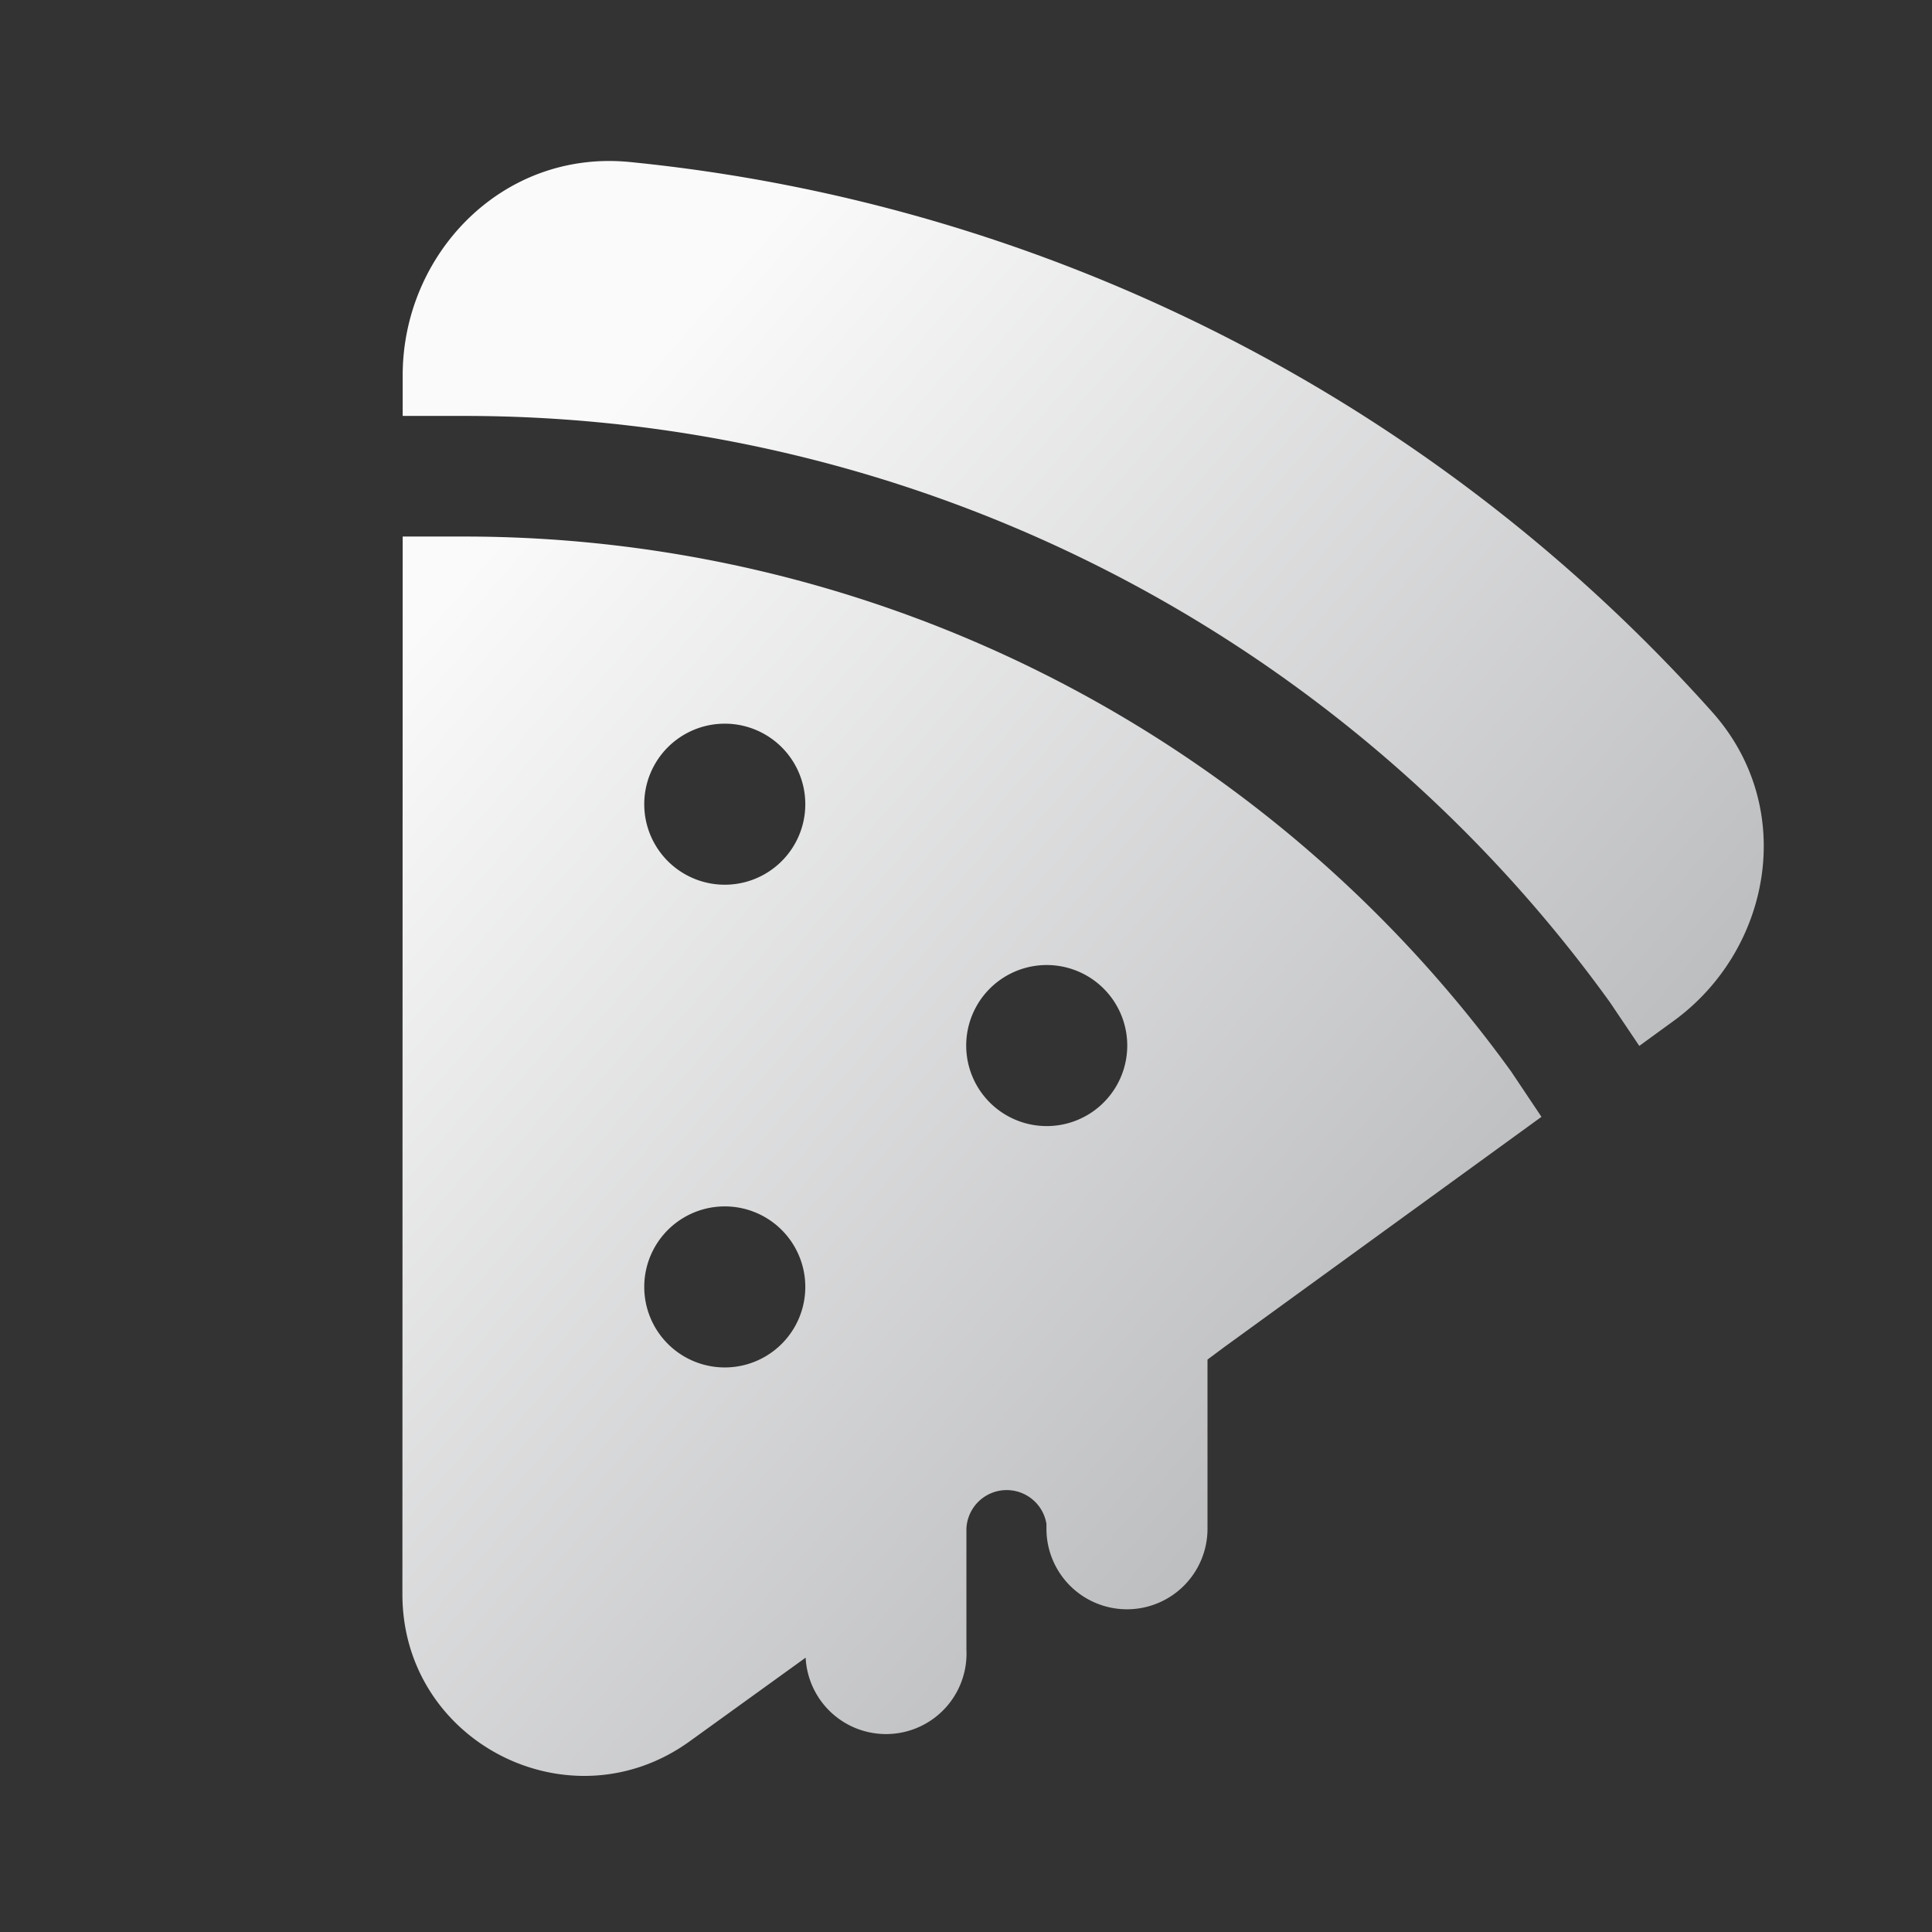
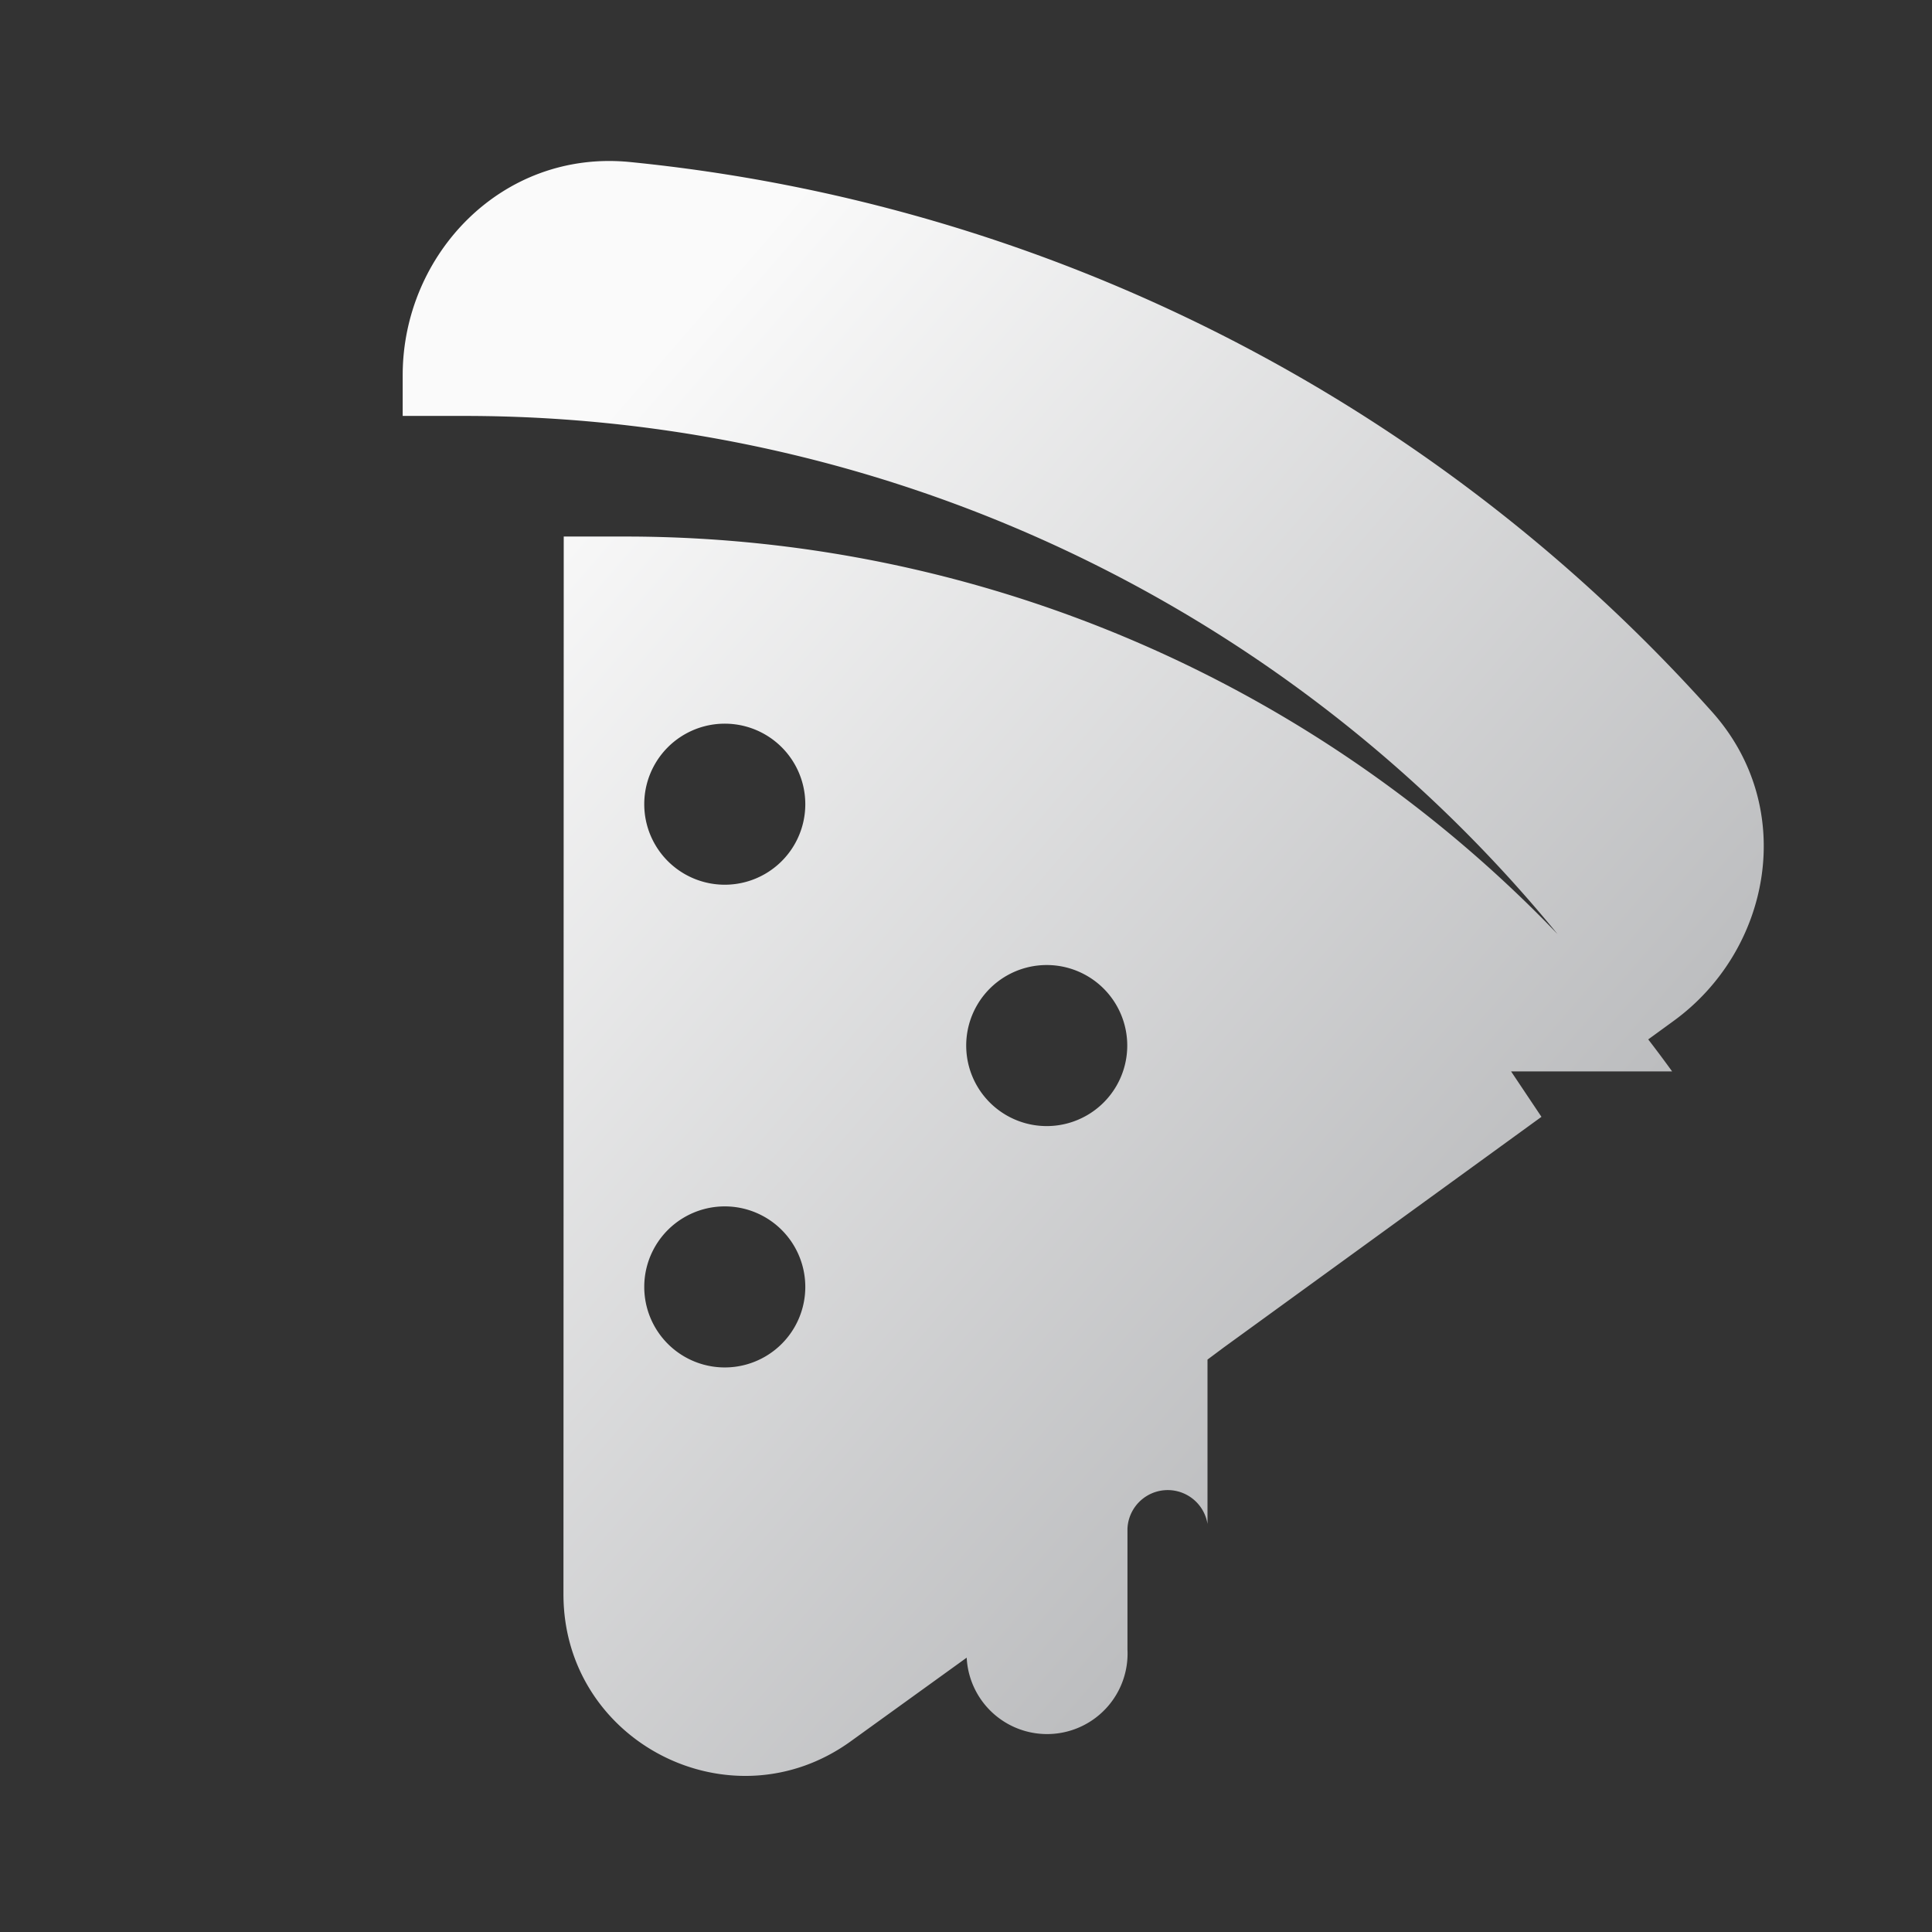
<svg xmlns="http://www.w3.org/2000/svg" width="14" height="14" fill="none">
  <rect width="100%" height="100%" fill="#333333" stroke="none" />
-   <path fill="url(#a)" d="M2.918 2.719c0-.873.718-1.636 1.646-1.545 3.02.3 5.818 1.72 7.841 3.983.624.696.43 1.729-.28 2.243l-.246.179-.212-.315-.005-.007a10.234 10.234 0 0 0-8.306-4.243h-.438v-.295Zm8.032 5.045.22.329-2.302 1.671-.118.088v1.226a.583.583 0 0 1-1.167 0v-.035a.292.292 0 0 0-.58.035v.875a.583.583 0 0 1-1.165.059l-.84.606c-.868.627-2.082.007-2.082-1.065l.002-7.665h.438a9.361 9.361 0 0 1 7.594 3.876ZM5.252 6.411a.583.583 0 1 0 0-1.167.583.583 0 0 0 0 1.167ZM7.585 8.16a.583.583 0 1 0 0-1.167.583.583 0 0 0 0 1.167ZM5.252 9.909a.583.583 0 1 0 0-1.167.583.583 0 0 0 0 1.167Z" />
+   <path fill="url(#a)" d="M2.918 2.719c0-.873.718-1.636 1.646-1.545 3.02.3 5.818 1.72 7.841 3.983.624.696.43 1.729-.28 2.243l-.246.179-.212-.315-.005-.007a10.234 10.234 0 0 0-8.306-4.243h-.438v-.295Zm8.032 5.045.22.329-2.302 1.671-.118.088v1.226v-.035a.292.292 0 0 0-.58.035v.875a.583.583 0 0 1-1.165.059l-.84.606c-.868.627-2.082.007-2.082-1.065l.002-7.665h.438a9.361 9.361 0 0 1 7.594 3.876ZM5.252 6.411a.583.583 0 1 0 0-1.167.583.583 0 0 0 0 1.167ZM7.585 8.16a.583.583 0 1 0 0-1.167.583.583 0 0 0 0 1.167ZM5.252 9.909a.583.583 0 1 0 0-1.167.583.583 0 0 0 0 1.167Z" />
  <defs>
    <linearGradient id="a" x1="3.066" x2="10.031" y1="4.504" y2="10.537" gradientUnits="userSpaceOnUse">
      <stop stop-color="#FAFAFA" />
      <stop offset="1" stop-color="#BABBBD" />
    </linearGradient>
  </defs>
</svg>